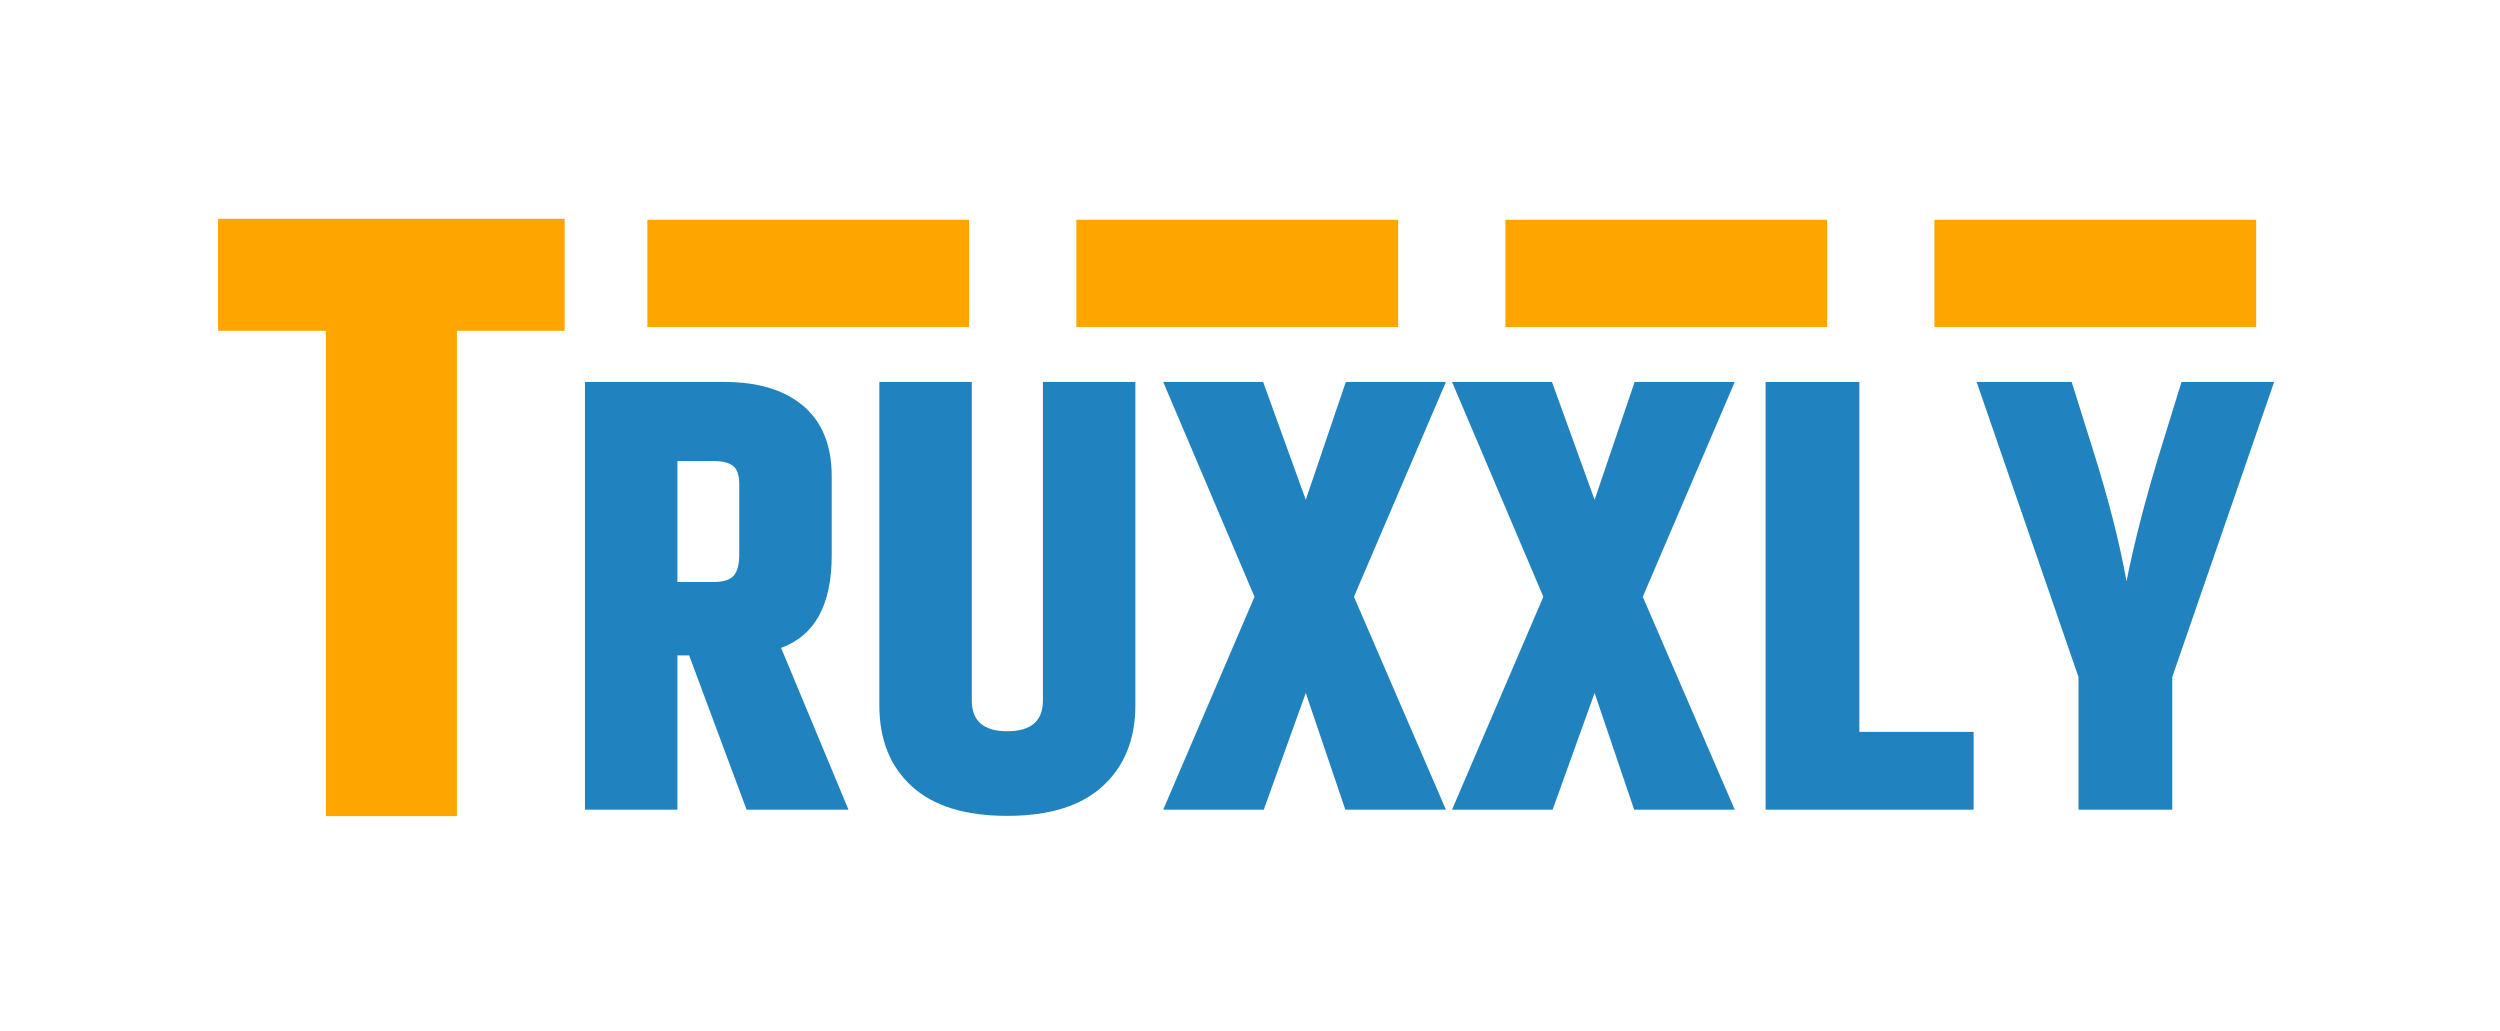
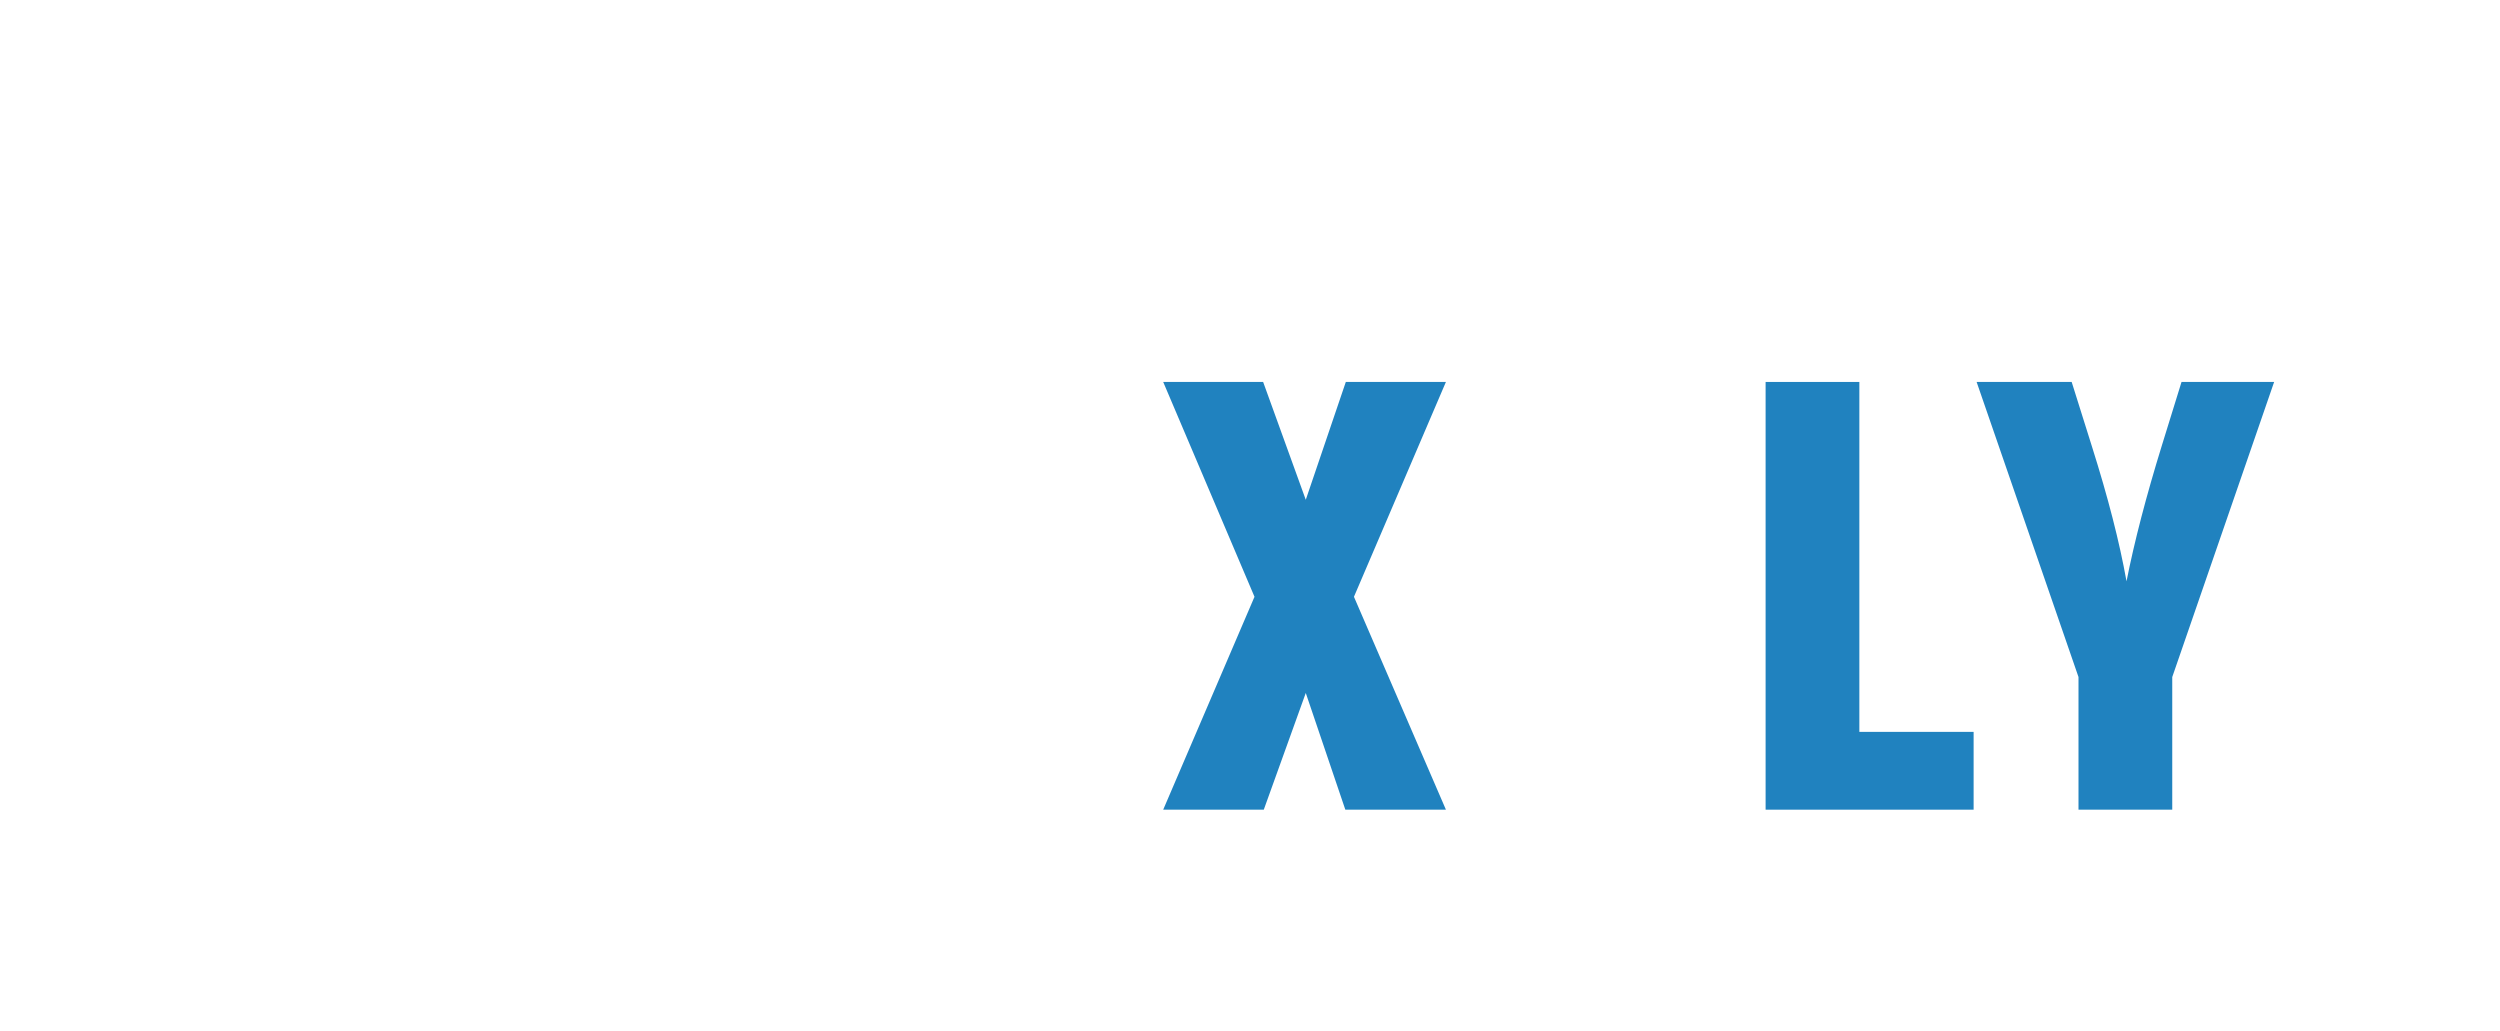
<svg xmlns="http://www.w3.org/2000/svg" width="320" zoomAndPan="magnify" viewBox="0 0 240 99" height="132" preserveAspectRatio="xMidYMid meet" version="1.0">
  <defs>
    <g />
  </defs>
  <g fill="#ffa500" fill-opacity="1">
    <g transform="translate(20.534, 78.347)">
      <g>
-         <path d="M 33.672 -57.344 L 33.672 -46.594 L 23.328 -46.594 L 23.328 0 L 10.75 0 L 10.75 -46.594 L 0.406 -46.594 L 0.406 -57.344 Z M 33.672 -57.344 " />
-       </g>
+         </g>
    </g>
  </g>
  <g fill="#2082bf" fill-opacity="1">
    <g transform="translate(53.485, 77.729)">
      <g>
-         <path d="M 11.547 -14.812 L 11.547 0 L 2.672 0 L 2.672 -41.062 L 16.062 -41.062 C 19.301 -41.062 21.828 -40.289 23.641 -38.75 C 25.453 -37.207 26.359 -34.957 26.359 -32 L 26.359 -24.406 C 26.359 -19.664 24.738 -16.707 21.5 -15.531 L 27.969 0 L 18.188 0 L 12.672 -14.812 Z M 11.547 -33.469 L 11.547 -21.859 L 15.047 -21.859 C 15.953 -21.859 16.582 -22.055 16.938 -22.453 C 17.301 -22.848 17.484 -23.539 17.484 -24.531 L 17.484 -31.219 C 17.484 -32.094 17.285 -32.688 16.891 -33 C 16.492 -33.312 15.879 -33.469 15.047 -33.469 Z M 11.547 -33.469 " />
-       </g>
+         </g>
    </g>
  </g>
  <g fill="#2082bf" fill-opacity="1">
    <g transform="translate(82.042, 77.729)">
      <g>
-         <path d="M 18.078 -41.062 L 26.953 -41.062 L 26.953 -10.016 C 26.953 -6.773 25.914 -4.195 23.844 -2.281 C 21.77 -0.363 18.707 0.594 14.656 0.594 C 10.613 0.594 7.555 -0.352 5.484 -2.25 C 3.41 -4.145 2.375 -6.734 2.375 -10.016 L 2.375 -41.062 L 11.25 -41.062 L 11.25 -10.484 C 11.25 -8.516 12.383 -7.531 14.656 -7.531 C 16.938 -7.531 18.078 -8.516 18.078 -10.484 Z M 18.078 -41.062 " />
-       </g>
+         </g>
    </g>
  </g>
  <g fill="#2082bf" fill-opacity="1">
    <g transform="translate(111.37, 77.729)">
      <g>
        <path d="M 17.828 -41.062 L 27.438 -41.062 L 18.609 -20.438 L 27.438 0 L 17.781 0 L 13.984 -11.203 L 9.953 0 L 0.297 0 L 9.062 -20.438 L 0.297 -41.062 L 9.891 -41.062 L 13.984 -29.75 Z M 17.828 -41.062 " />
      </g>
    </g>
  </g>
  <g fill="#2082bf" fill-opacity="1">
    <g transform="translate(139.098, 77.729)">
      <g>
-         <path d="M 17.828 -41.062 L 27.438 -41.062 L 18.609 -20.438 L 27.438 0 L 17.781 0 L 13.984 -11.203 L 9.953 0 L 0.297 0 L 9.062 -20.438 L 0.297 -41.062 L 9.891 -41.062 L 13.984 -29.75 Z M 17.828 -41.062 " />
-       </g>
+         </g>
    </g>
  </g>
  <g fill="#2082bf" fill-opacity="1">
    <g transform="translate(166.826, 77.729)">
      <g>
        <path d="M 2.672 -41.062 L 11.672 -41.062 L 11.672 -7.469 L 22.641 -7.469 L 22.641 0 L 2.672 0 Z M 2.672 -41.062 " />
      </g>
    </g>
  </g>
  <g fill="#2082bf" fill-opacity="1">
    <g transform="translate(189.755, 77.729)">
      <g>
        <path d="M 18.781 0 L 9.781 0 L 9.781 -12.734 L 0 -41.062 L 9.125 -41.062 L 11.078 -34.844 C 12.617 -29.977 13.723 -25.672 14.391 -21.922 C 15.148 -25.754 16.281 -30.098 17.781 -34.953 L 19.672 -41.062 L 28.562 -41.062 L 18.781 -12.734 Z M 18.781 0 " />
      </g>
    </g>
  </g>
-   <path fill="#ffa500" d="M 20.961 21.098 L 51.852 21.098 L 51.852 31.395 L 20.961 31.395 M 62.148 21.098 L 93.035 21.098 L 93.035 31.395 L 62.148 31.395 M 103.332 21.098 L 134.223 21.098 L 134.223 31.395 L 103.332 31.395 M 144.52 21.098 L 175.406 21.098 L 175.406 31.395 L 144.52 31.395 M 185.703 21.098 L 216.594 21.098 L 216.594 31.395 L 185.703 31.395 " fill-opacity="1" fill-rule="nonzero" />
</svg>